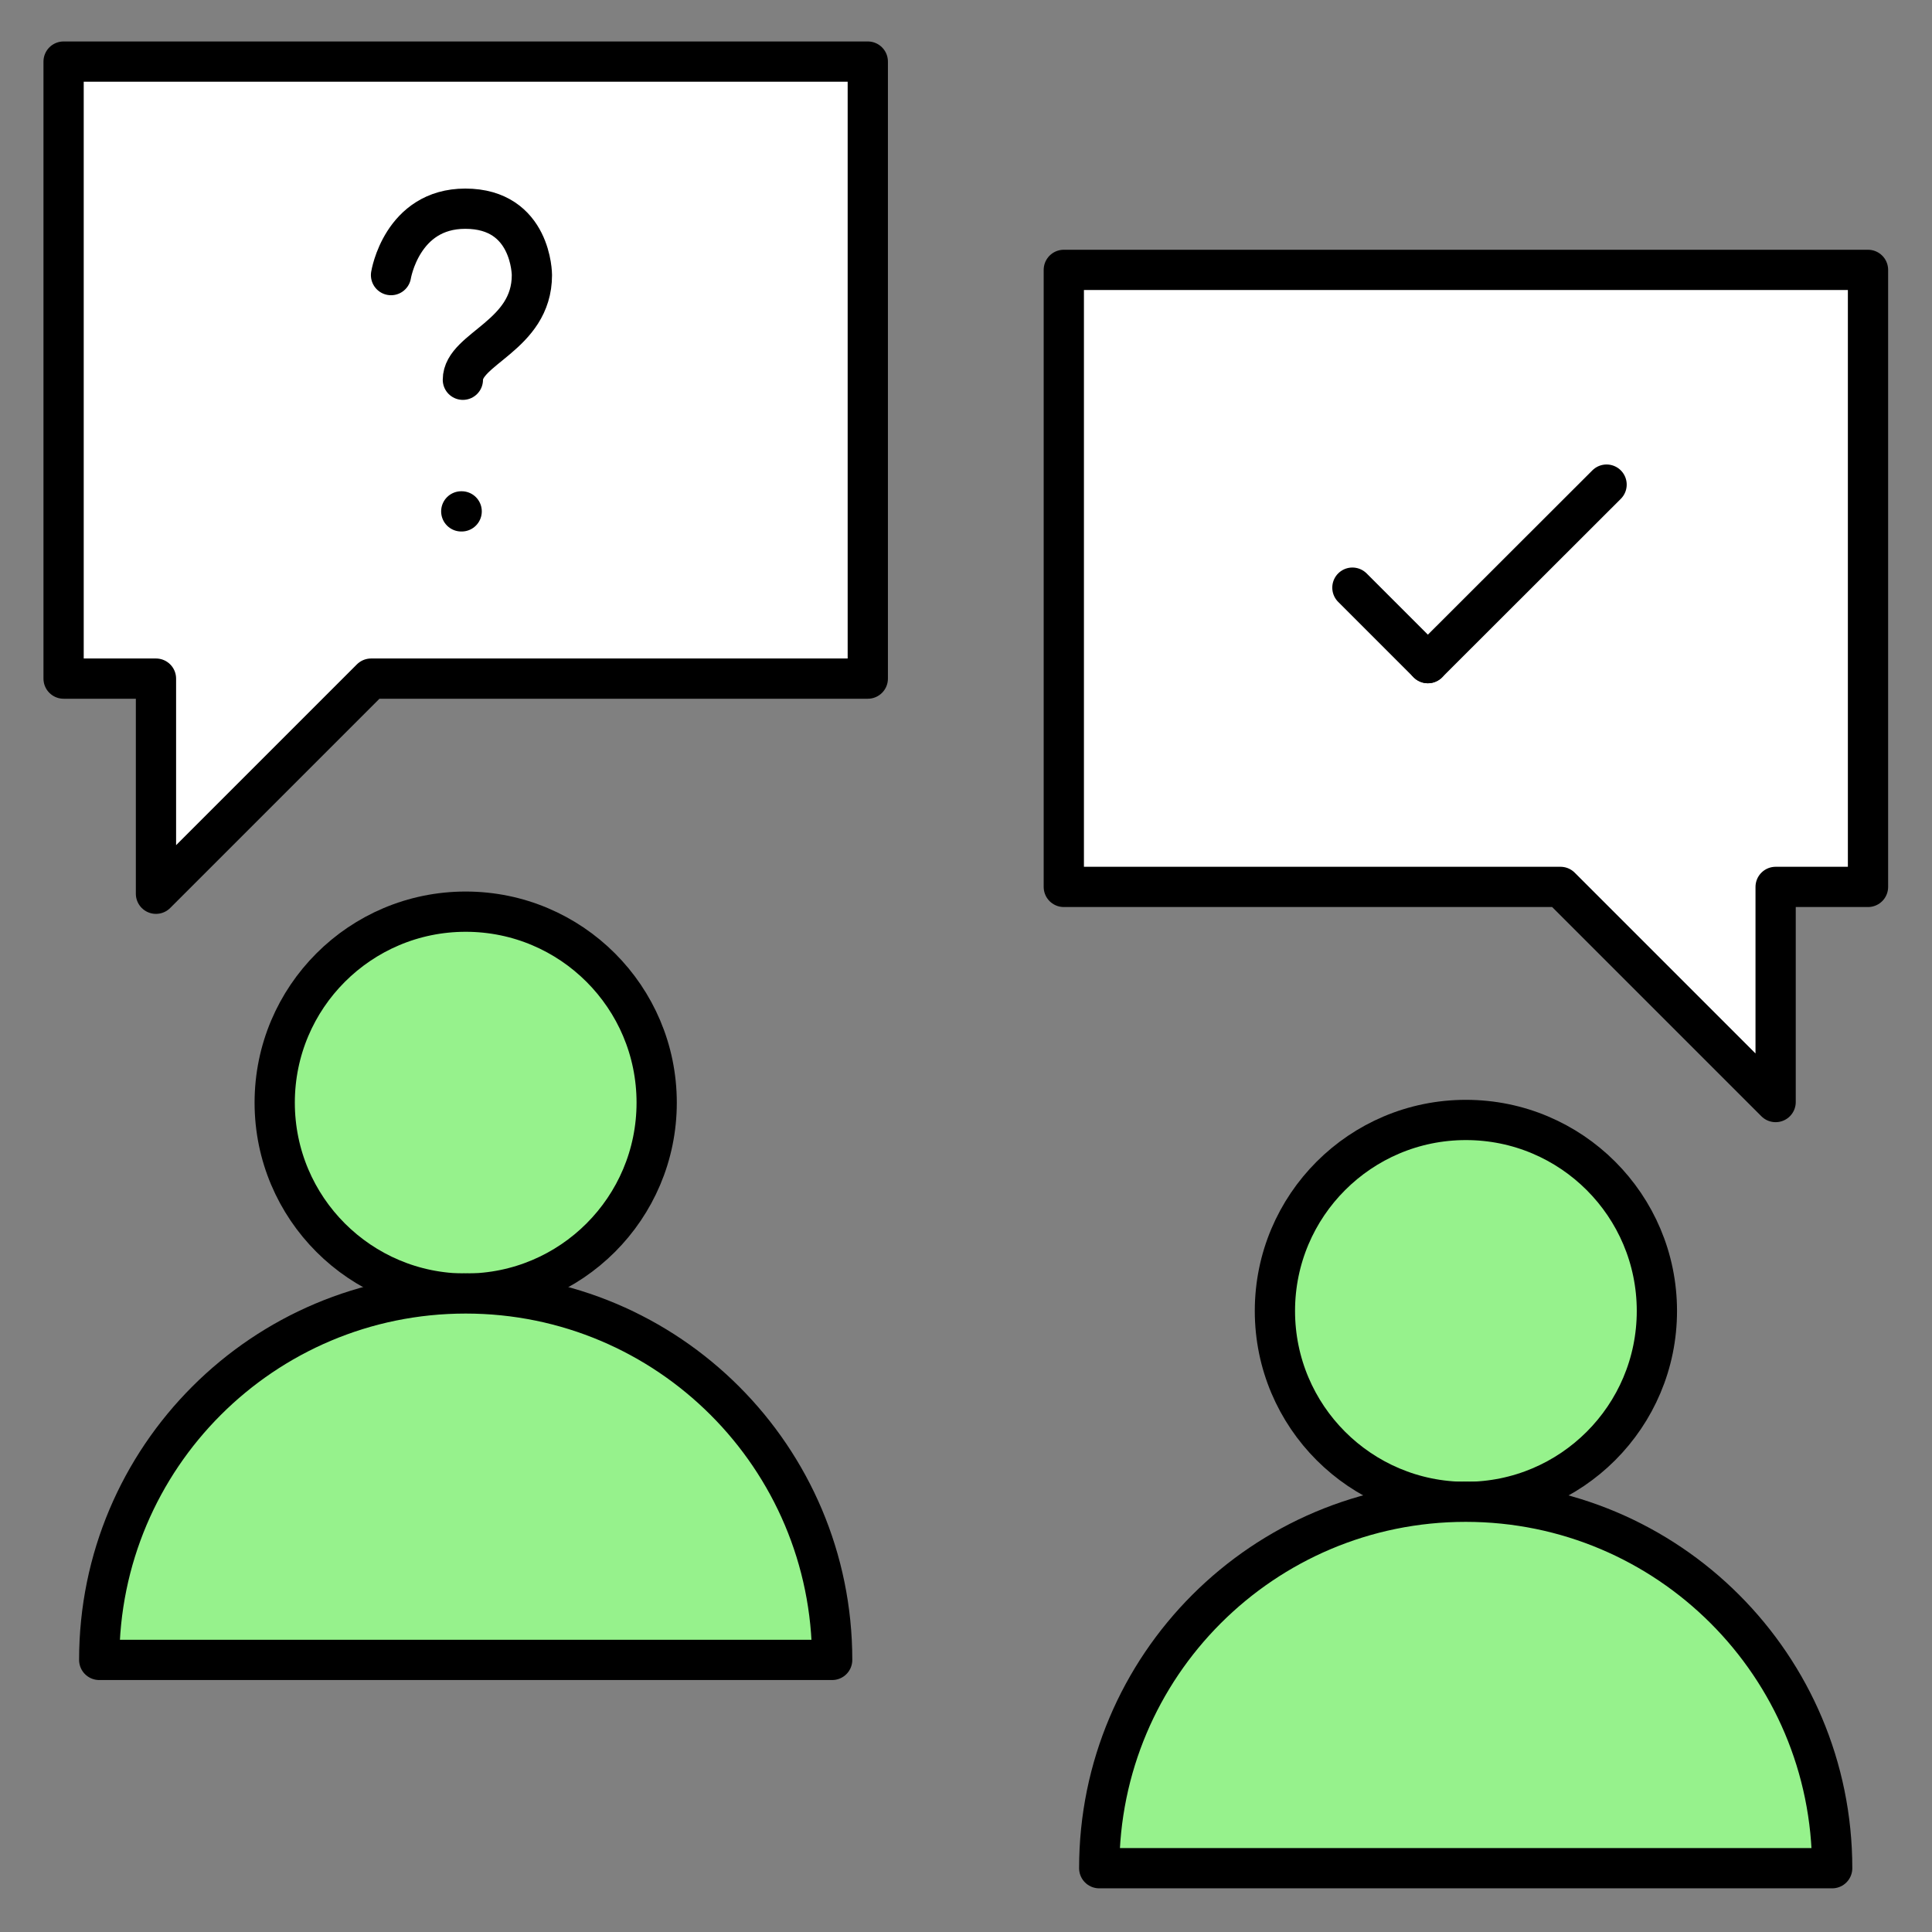
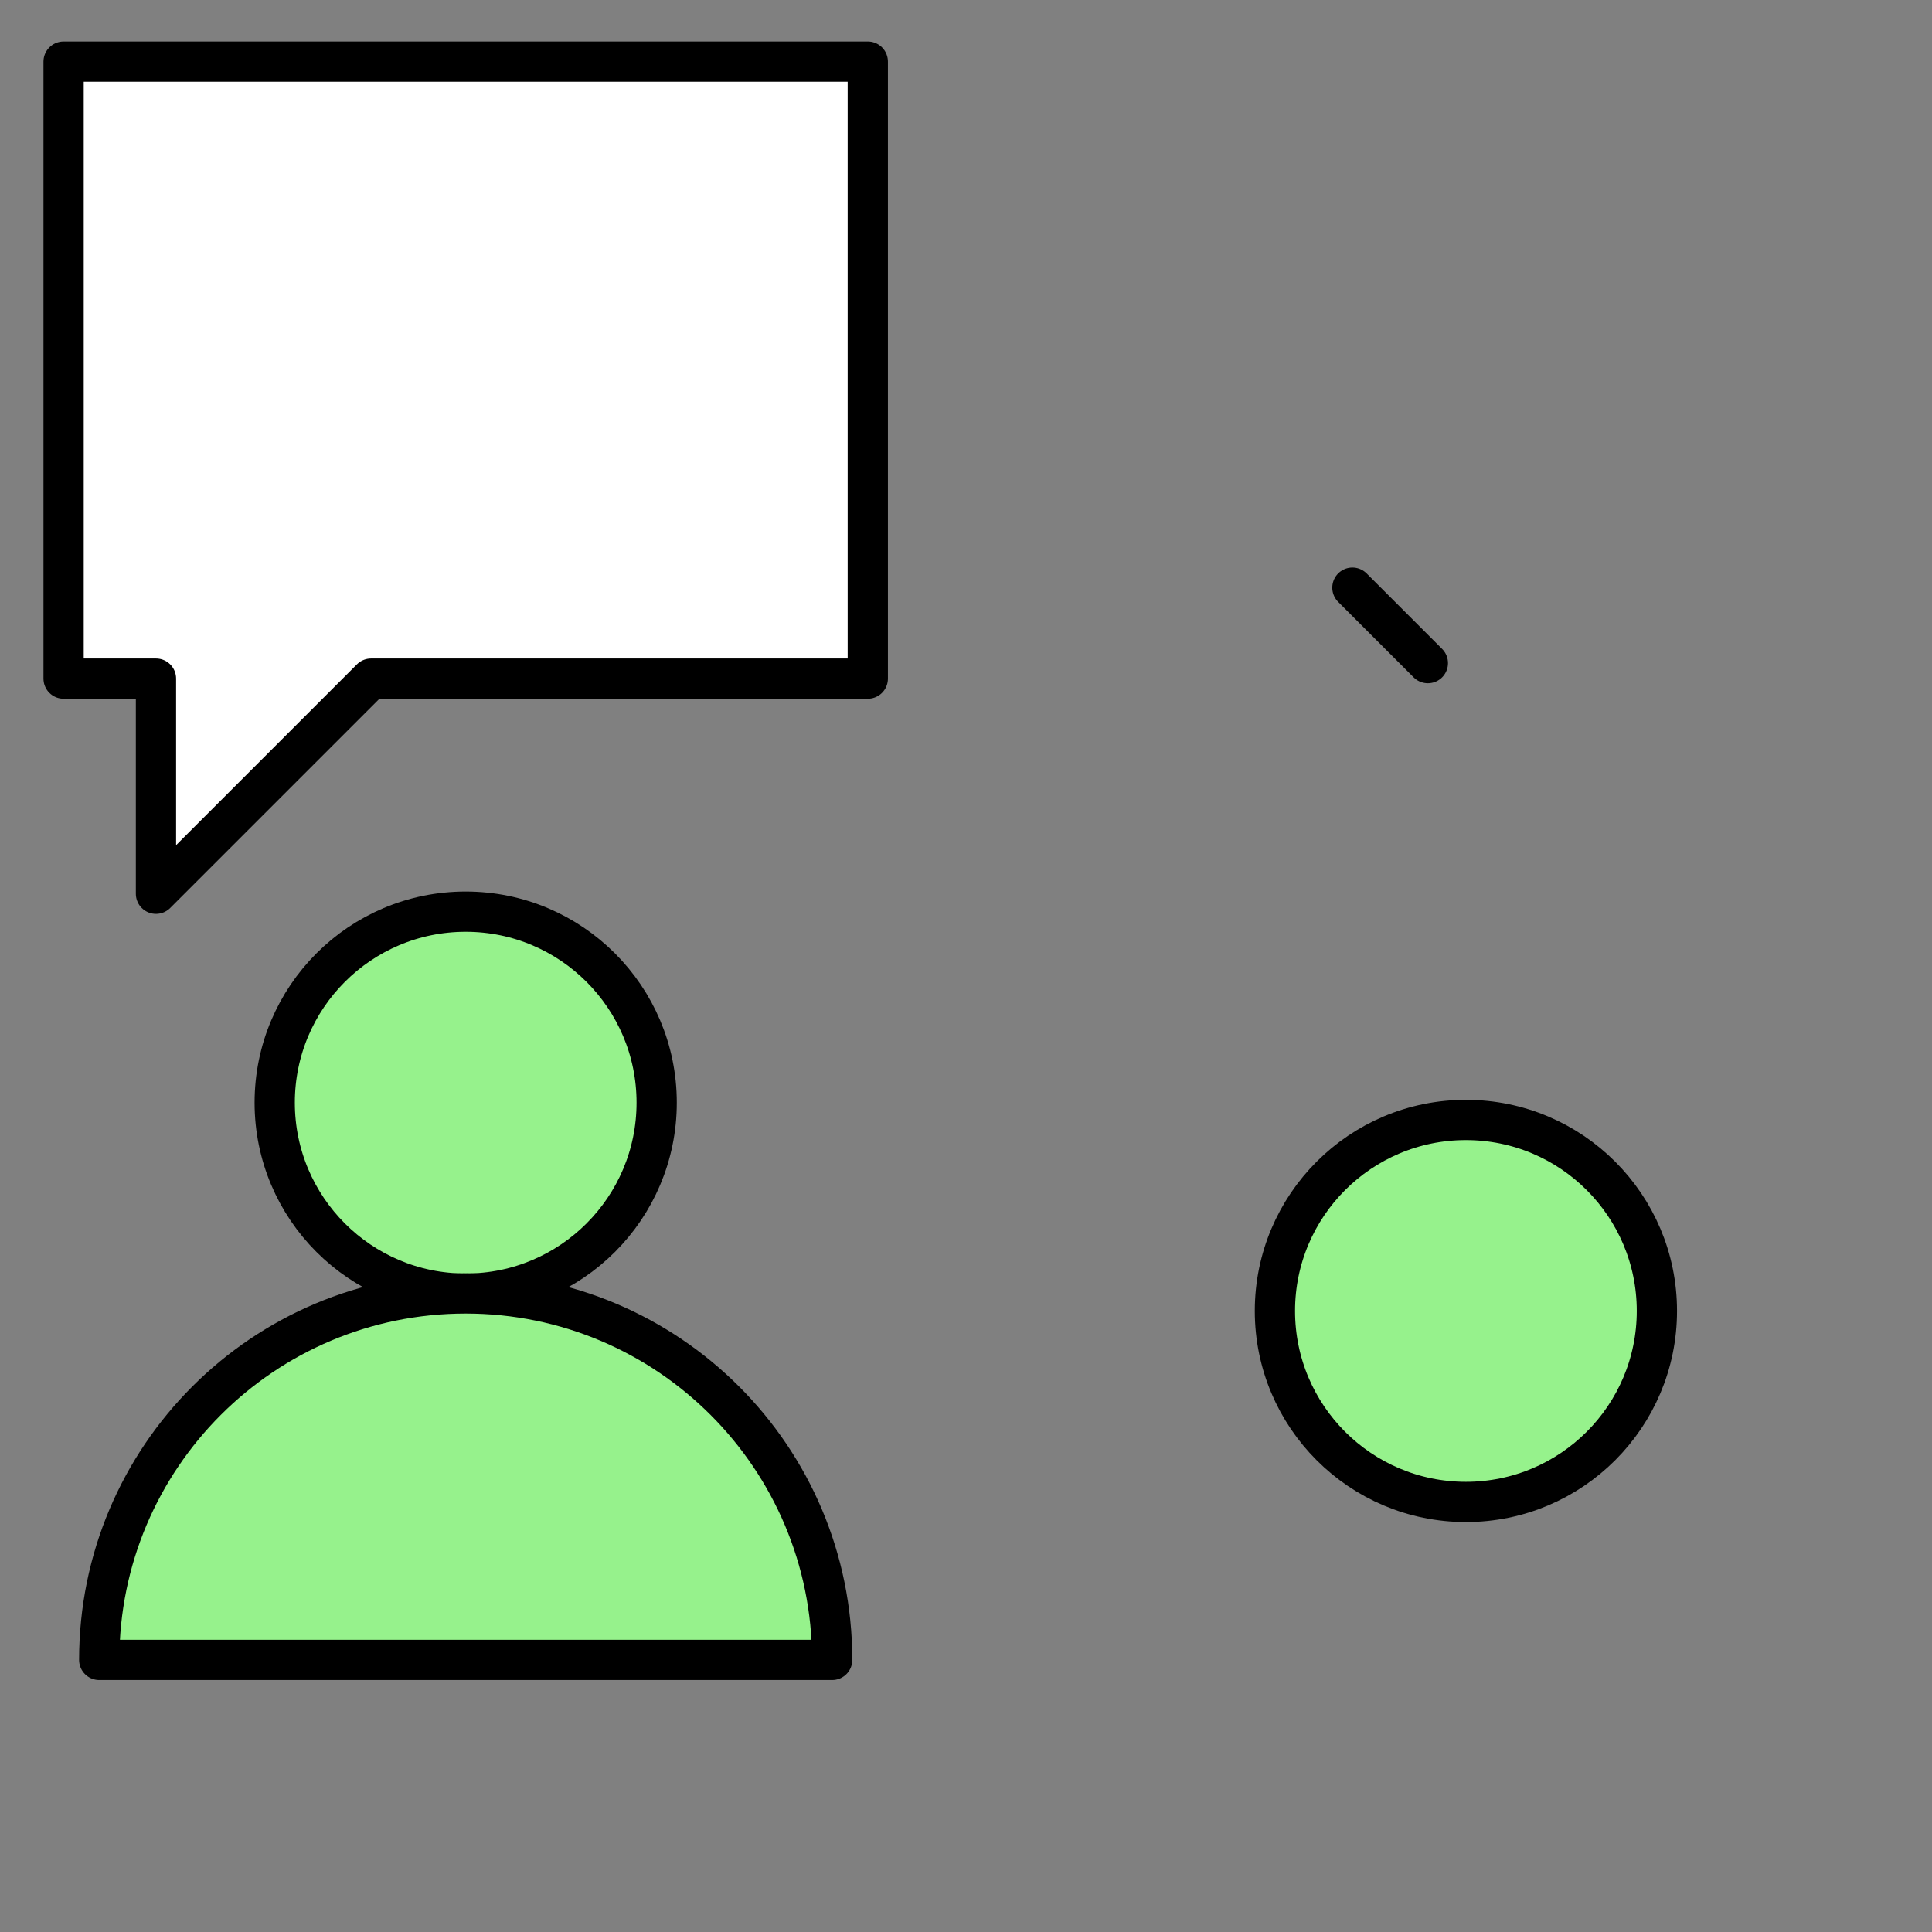
<svg xmlns="http://www.w3.org/2000/svg" id="a" data-name="Layer 1" viewBox="0 0 96 96">
  <rect x="0" y="0" width="96" height="96" fill="#808080" stroke="none" />
  <g>
    <circle cx="23.14" cy="54.79" r="9.49" fill="#96f28c" stroke="#000" stroke-linecap="round" stroke-linejoin="round" stroke-width="2" />
    <path d="M41.35,82.48c0-10.06-8.15-18.21-18.21-18.21s-18.21,8.15-18.21,18.21h36.41Z" fill="#96f28c" stroke="#000" stroke-linecap="round" stroke-linejoin="round" stroke-width="2" />
  </g>
  <polygon points="43.12 3.06 3.16 3.06 3.16 33.72 7.75 33.72 7.75 44.41 18.44 33.72 43.12 33.72 43.12 3.06" fill="#fff" stroke="#000" stroke-linecap="round" stroke-linejoin="round" stroke-width="2" />
  <g>
    <circle cx="72.84" cy="65.14" r="9.49" fill="#96f28c" stroke="#000" stroke-linecap="round" stroke-linejoin="round" stroke-width="2" />
-     <path d="M91.04,92.83c0-10.06-8.15-18.21-18.21-18.21s-18.21,8.15-18.21,18.21h36.41Z" fill="#96f28c" stroke="#000" stroke-linecap="round" stroke-linejoin="round" stroke-width="2" />
  </g>
-   <polygon points="52.86 13.41 92.82 13.41 92.82 44.07 88.23 44.07 88.23 54.76 77.54 44.07 52.86 44.07 52.86 13.41" fill="#fff" stroke="#000" stroke-linecap="round" stroke-linejoin="round" stroke-width="2" />
  <g>
    <line x1="67.2" y1="29.2" x2="70.95" y2="32.95" fill="none" stroke="#000" stroke-linecap="round" stroke-linejoin="round" stroke-width="2" />
-     <line x1="70.95" y1="32.95" x2="79.83" y2="24.08" fill="none" stroke="#000" stroke-linecap="round" stroke-linejoin="round" stroke-width="2" />
  </g>
-   <path d="M19.43,13.67s.53-3.3,3.69-3.3c3.31,0,3.31,3.3,3.31,3.3,0,3.02-3.43,3.64-3.43,5.2" fill="none" stroke="#000" stroke-linecap="round" stroke-linejoin="round" stroke-width="2" />
-   <line x1="22.94" y1="25.41" x2="22.92" y2="25.41" fill="#fff" stroke="#000" stroke-linecap="round" stroke-linejoin="round" stroke-width="2" />
</svg>